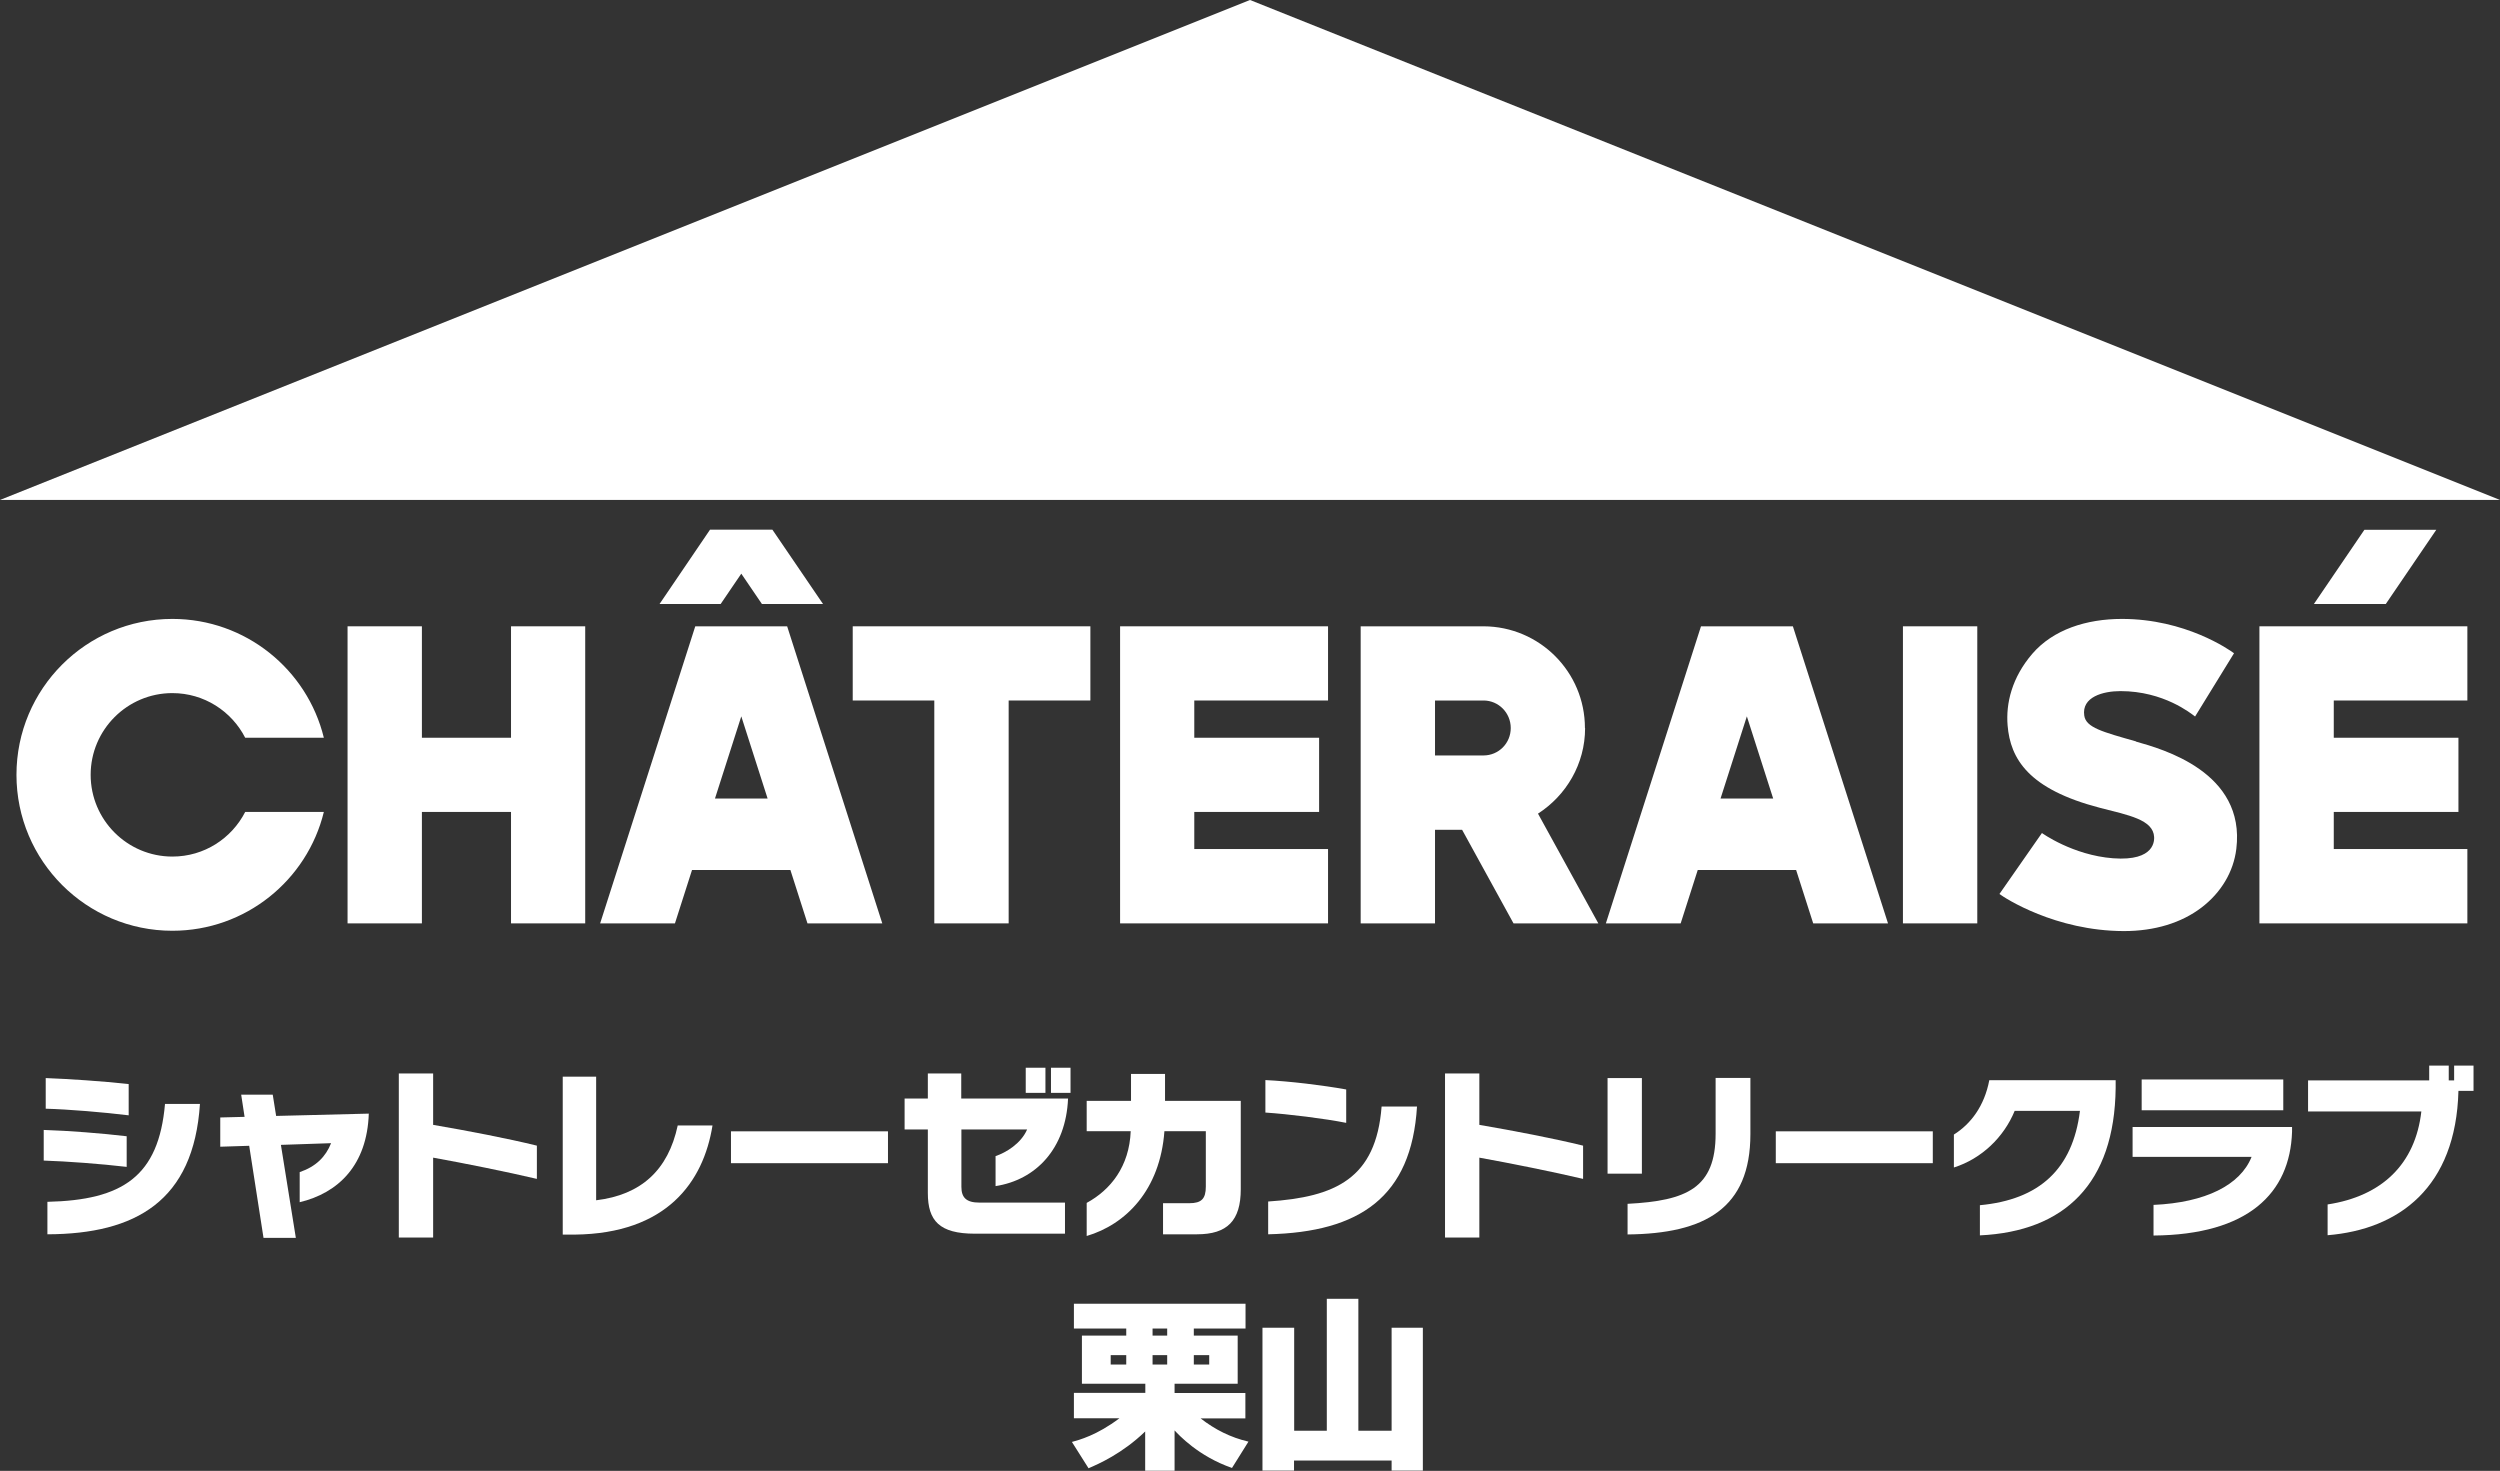
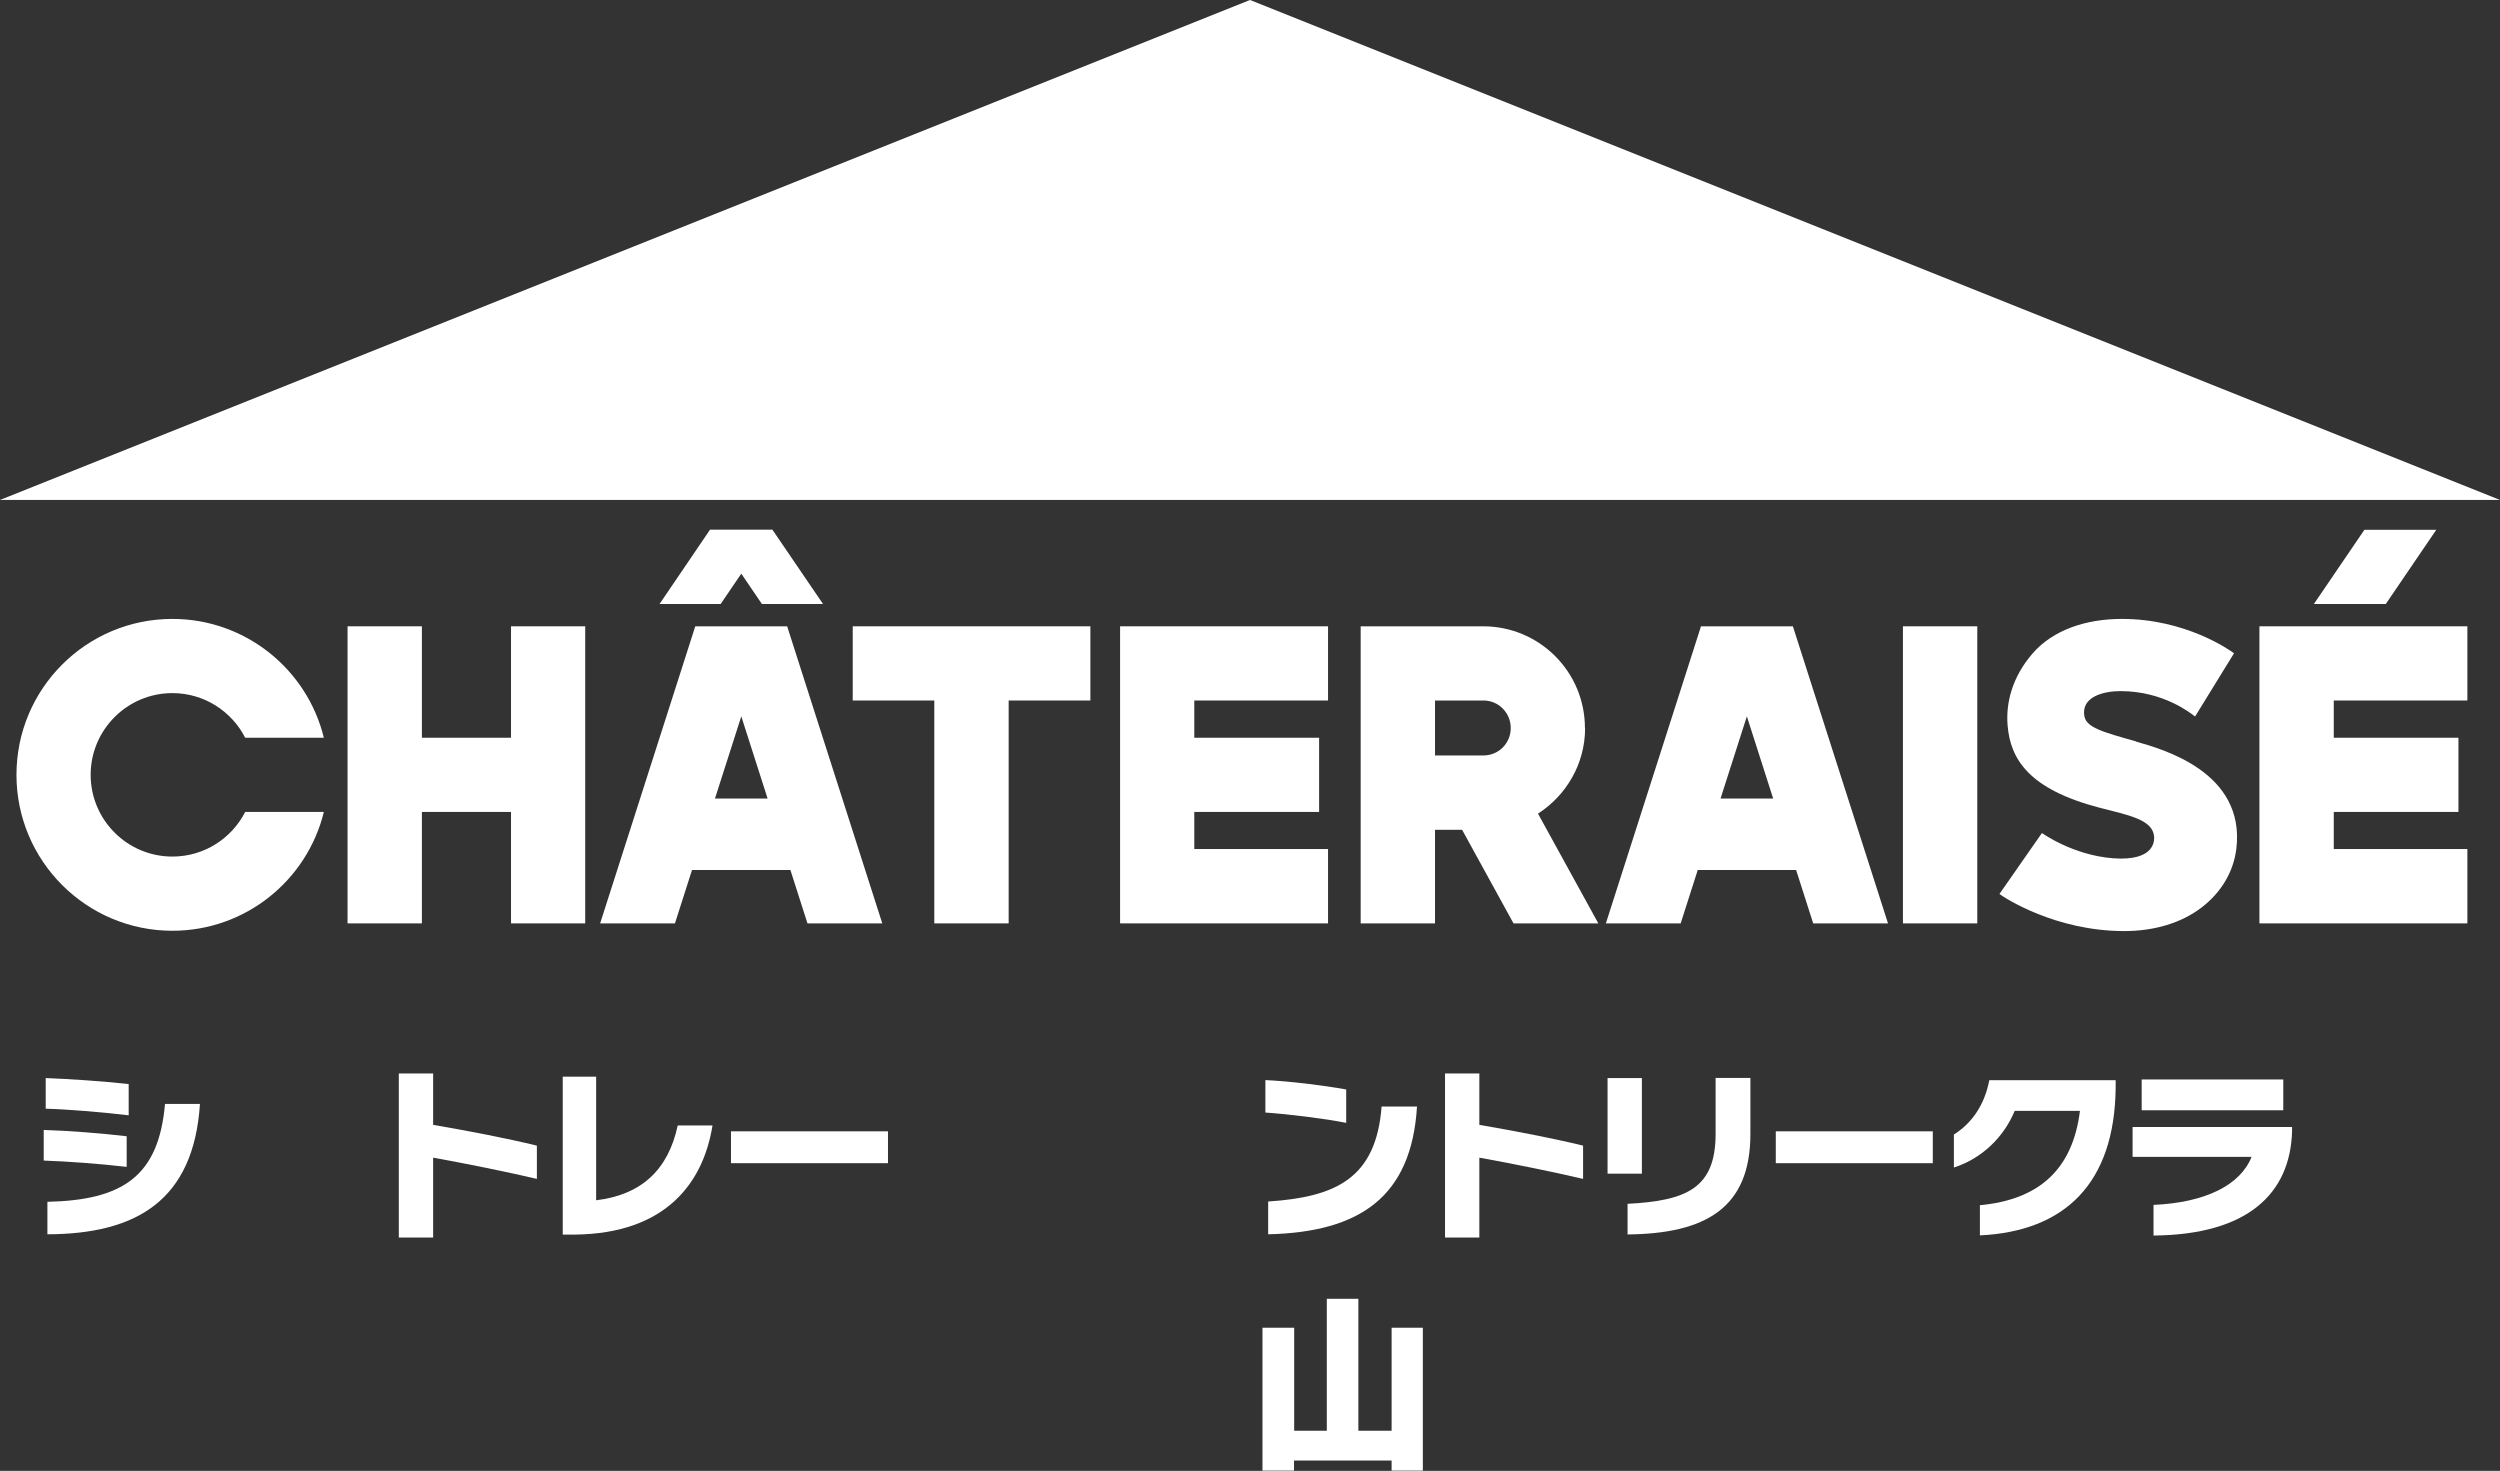
<svg xmlns="http://www.w3.org/2000/svg" id="_レイヤー_2" viewBox="0 0 162.42 95.56">
  <rect x="0" y="0" width="162.42" height="95.56" fill="#333333" stroke="none" />
  <defs>
    <style>.cls-1{fill:#fff;stroke-width:0px;}</style>
  </defs>
  <g id="_レイヤー_1-2">
    <polygon class="cls-1" points="81.21 0 0 32.48 162.42 32.48 81.21 0" />
    <polygon class="cls-1" points="55.4 45.51 60.7 45.51 60.7 59.99 65.53 59.99 65.53 45.51 70.84 45.51 70.84 40.69 55.4 40.69 55.4 45.51" />
    <polygon class="cls-1" points="72.77 40.69 72.77 59.99 77.59 59.99 77.59 59.99 86.28 59.99 86.28 55.16 77.59 55.16 77.59 52.75 85.7 52.75 85.7 47.93 77.59 47.93 77.59 45.51 86.28 45.51 86.28 40.69 77.59 40.69 72.77 40.69" />
    <polygon class="cls-1" points="33.2 47.93 27.41 47.93 27.41 40.69 22.58 40.69 22.58 59.99 27.41 59.99 27.41 52.75 33.2 52.75 33.2 59.99 38.02 59.99 38.02 40.69 33.2 40.69 33.2 47.93" />
    <rect class="cls-1" x="123.63" y="40.69" width="4.83" height="19.3" />
    <path class="cls-1" d="M138.78,48.17c-2.18-.62-3.26-.9-3.37-1.68-.18-1.21,1.22-1.59,2.35-1.59,2.82,0,4.59,1.46,4.85,1.65l2.53-4.11c-.31-.23-3.16-2.23-7.28-2.23-2.31,0-4.47.69-5.83,2.27-1.32,1.54-1.72,3.21-1.6,4.65.18,2.17,1.35,4.14,5.99,5.35,1.85.48,3.47.76,3.53,1.9,0,.16.11,1.59-2.67,1.38-2.62-.2-4.62-1.64-4.62-1.64l-2.76,3.96c.34.26,3.63,2.4,8.08,2.41h.01c1.99,0,3.73-.53,5.04-1.53,1.27-.97,2.08-2.32,2.26-3.81.61-5-4.82-6.49-6.52-6.97Z" />
    <polygon class="cls-1" points="46.82 39.24 48.16 37.27 49.5 39.24 53.47 39.24 53.47 39.24 50.18 34.41 50.1 34.41 46.22 34.41 46.13 34.41 42.85 39.24 42.85 39.24 46.82 39.24" />
    <path class="cls-1" d="M50.03,40.69h-4.86l-6.18,19.3h0s4.86,0,4.86,0l1.11-3.47h6.39l1.11,3.47h4.86s-6.18-19.3-6.18-19.3h-1.12ZM46.45,51.88l1.71-5.34,1.71,5.34h-3.42Z" />
    <polygon class="cls-1" points="160.3 45.51 160.3 40.69 151.62 40.69 146.79 40.69 146.79 59.99 151.62 59.99 151.62 59.99 160.3 59.99 160.3 55.16 151.62 55.16 151.62 52.75 159.72 52.75 159.72 47.93 151.62 47.93 151.62 45.51 160.3 45.51" />
    <polygon class="cls-1" points="155 39.24 158.28 34.42 153.61 34.42 150.33 39.24 150.33 39.24 155 39.24" />
    <path class="cls-1" d="M115.37,40.69h-4.86l-6.18,19.3h0s4.86,0,4.86,0l1.11-3.47h6.39l1.11,3.47h4.86s-6.18-19.3-6.18-19.3h-1.12ZM111.78,51.88l1.71-5.34,1.71,5.34h-3.42Z" />
    <path class="cls-1" d="M102.97,47.3c0-3.65-2.95-6.6-6.59-6.61h0s-3.15,0-3.15,0h-4.83v19.3h4.83v-6.08h1.76l3.34,6.08h5.51l-3.92-7.13c1.83-1.18,3.06-3.22,3.06-5.56ZM93.23,45.51h3.15c.98,0,1.77.8,1.77,1.79s-.79,1.78-1.77,1.78h0s-3.15,0-3.15,0v-3.57Z" />
    <path class="cls-1" d="M11.2,45.03c2.06,0,3.85,1.18,4.73,2.9h5.11c-1.08-4.43-5.08-7.72-9.84-7.72-5.6,0-10.13,4.54-10.13,10.13s4.54,10.13,10.13,10.13c4.76,0,8.76-3.29,9.84-7.72h-5.11c-.88,1.72-2.66,2.9-4.73,2.9-2.93,0-5.31-2.38-5.31-5.31s2.38-5.31,5.31-5.31Z" />
    <path class="cls-1" d="M2.84,75.4v-1.99c1.62.05,3.79.22,5.39.41v1.99c-1.71-.2-3.87-.36-5.39-.41ZM2.97,72.02v-1.98c1.56.06,3.68.2,5.39.39v2.03c-1.64-.2-3.91-.39-5.39-.43ZM3.08,80.19v-2.11c4.89-.11,7.23-1.65,7.64-6.36h2.27c-.41,6.31-4.17,8.45-9.9,8.47Z" />
-     <path class="cls-1" d="M19.47,78.11v-1.96c1.06-.36,1.69-1,2.04-1.88l-3.26.11.97,6.04h-2.1l-.93-5.98-1.88.06v-1.9l1.58-.04-.22-1.44h2.05l.22,1.38,6.02-.15c-.11,3.34-1.97,5.16-4.51,5.76Z" />
    <path class="cls-1" d="M28.14,75.21v5.19h-2.23v-10.66h2.23v3.34c2.22.38,4.83.88,6.74,1.35v2.16c-1.95-.46-4.74-1.02-6.74-1.38Z" />
    <path class="cls-1" d="M37.36,80.21h-.8v-10.26h2.17v8.03c2.92-.35,4.68-1.96,5.3-4.86h2.26c-.59,3.68-2.98,7.02-8.94,7.09Z" />
    <path class="cls-1" d="M47.49,75.57v-2.07h10.2v2.07h-10.2Z" />
-     <path class="cls-1" d="M64.68,77.07v-1.96c.68-.23,1.65-.81,2.05-1.73h-4.27v3.73c0,.69.32,1.02,1.16,1.02h5.57v2.02h-5.86c-2.3,0-3.05-.84-3.05-2.64v-4.13h-1.51v-2.01h1.51v-1.63h2.17v1.63h6.94c-.14,3.26-2.09,5.29-4.72,5.69ZM66.64,71v-1.63h1.28v1.63h-1.28ZM68.28,71v-1.63h1.27v1.63h-1.27Z" />
-     <path class="cls-1" d="M77.77,80.19h-2.21v-2.02h1.71c.79,0,1.07-.29,1.07-1.08v-3.6h-2.69c-.28,3.83-2.51,6.06-5.05,6.81v-2.15c1.56-.85,2.77-2.37,2.86-4.66h-2.86v-1.97h2.88v-1.75h2.21v1.75h4.92v5.74c0,2.05-.88,2.93-2.84,2.93Z" />
    <path class="cls-1" d="M82.21,72.28v-2.11c1.61.08,3.68.33,5.25.61v2.17c-1.4-.28-3.76-.57-5.25-.67ZM82.39,80.18v-2.12c4.38-.29,7.01-1.49,7.37-6.17h2.3c-.36,5.88-3.72,8.16-9.67,8.3Z" />
    <path class="cls-1" d="M96.11,75.21v5.19h-2.23v-10.66h2.23v3.34c2.22.38,4.83.88,6.74,1.35v2.16c-1.95-.46-4.74-1.02-6.74-1.38Z" />
    <path class="cls-1" d="M104.44,76.25v-6.21h2.23v6.21h-2.23ZM105.74,80.21v-2c3.86-.2,5.72-1.03,5.72-4.55v-3.63h2.26v3.65c0,4.83-2.95,6.47-7.98,6.52Z" />
    <path class="cls-1" d="M115.37,75.57v-2.07h10.2v2.07h-10.2Z" />
    <path class="cls-1" d="M128.63,80.27v-1.97c3.86-.36,6.03-2.34,6.5-6.13h-4.24c-.7,1.71-2.15,3.11-3.95,3.68v-2.14c1.1-.69,1.98-1.85,2.3-3.53h8.21v.5c-.07,6.22-3.32,9.32-8.82,9.58Z" />
    <path class="cls-1" d="M139.91,80.26v-1.98c3.38-.15,5.64-1.29,6.37-3.12h-7.73v-1.94h10.36v.31c-.13,4-2.86,6.69-9,6.74ZM139.14,72.13v-2h9.2v2h-9.2Z" />
-     <path class="cls-1" d="M159.72,70.87c-.16,6.28-3.87,9-8.5,9.38v-2c3.54-.54,5.7-2.63,6.09-6.04h-7.36v-2.02h7.87v-.96h1.27v.96h.35v-.96h1.26v1.64h-.99Z" />
-     <path class="cls-1" d="M74.4,89.9h-4.11v-3.13h2.88v-.46h-3.4v-1.61h11.15v1.61h-3.36v.46h2.85v3.13h-4.1v.6h4.6v1.65h-2.91c.94.73,1.95,1.24,3.11,1.51l-1.07,1.71c-2.19-.76-3.47-2.16-3.73-2.44v2.62h-1.91v-2.55c-1.49,1.44-3.03,2.11-3.68,2.39l-1.08-1.71c.47-.13,1.62-.43,3.09-1.54h-2.96v-1.65h4.64v-.6ZM72.16,88.04v.61h1.01v-.61h-1.01ZM74.88,86.31v.46h.95v-.46h-.95ZM74.88,88.04v.61h.95v-.61h-.95ZM77.56,88.04v.61h1v-.61h-1Z" />
    <path class="cls-1" d="M84.08,86.26v6.69h2.12v-8.57h2.05v8.57h2.16v-6.69h2.03v9.28h-2.03v-.65h-6.34v.65h-2.05v-9.28h2.05Z" />
  </g>
</svg>